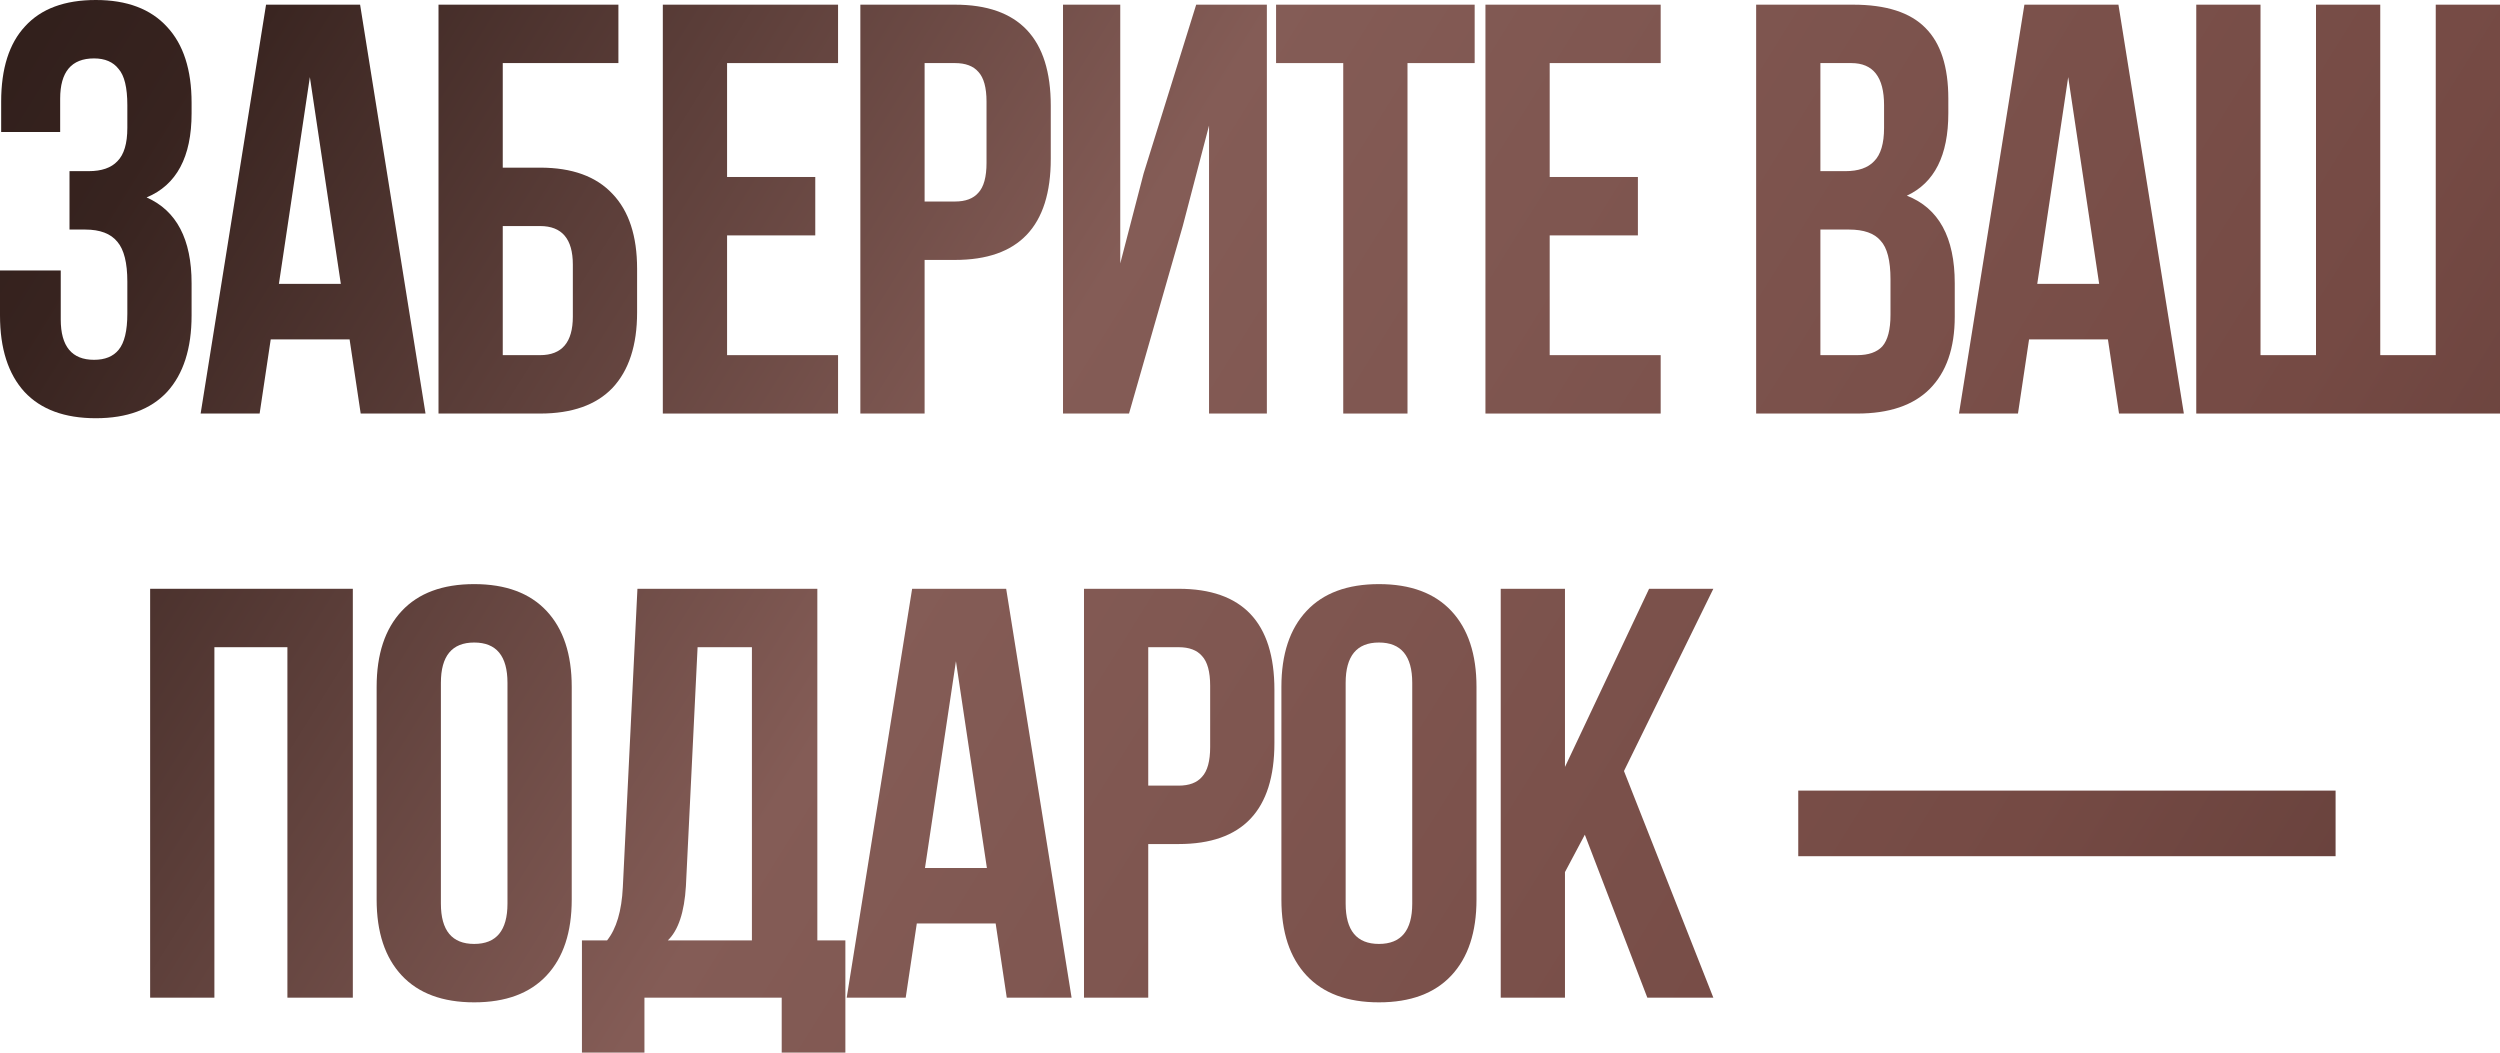
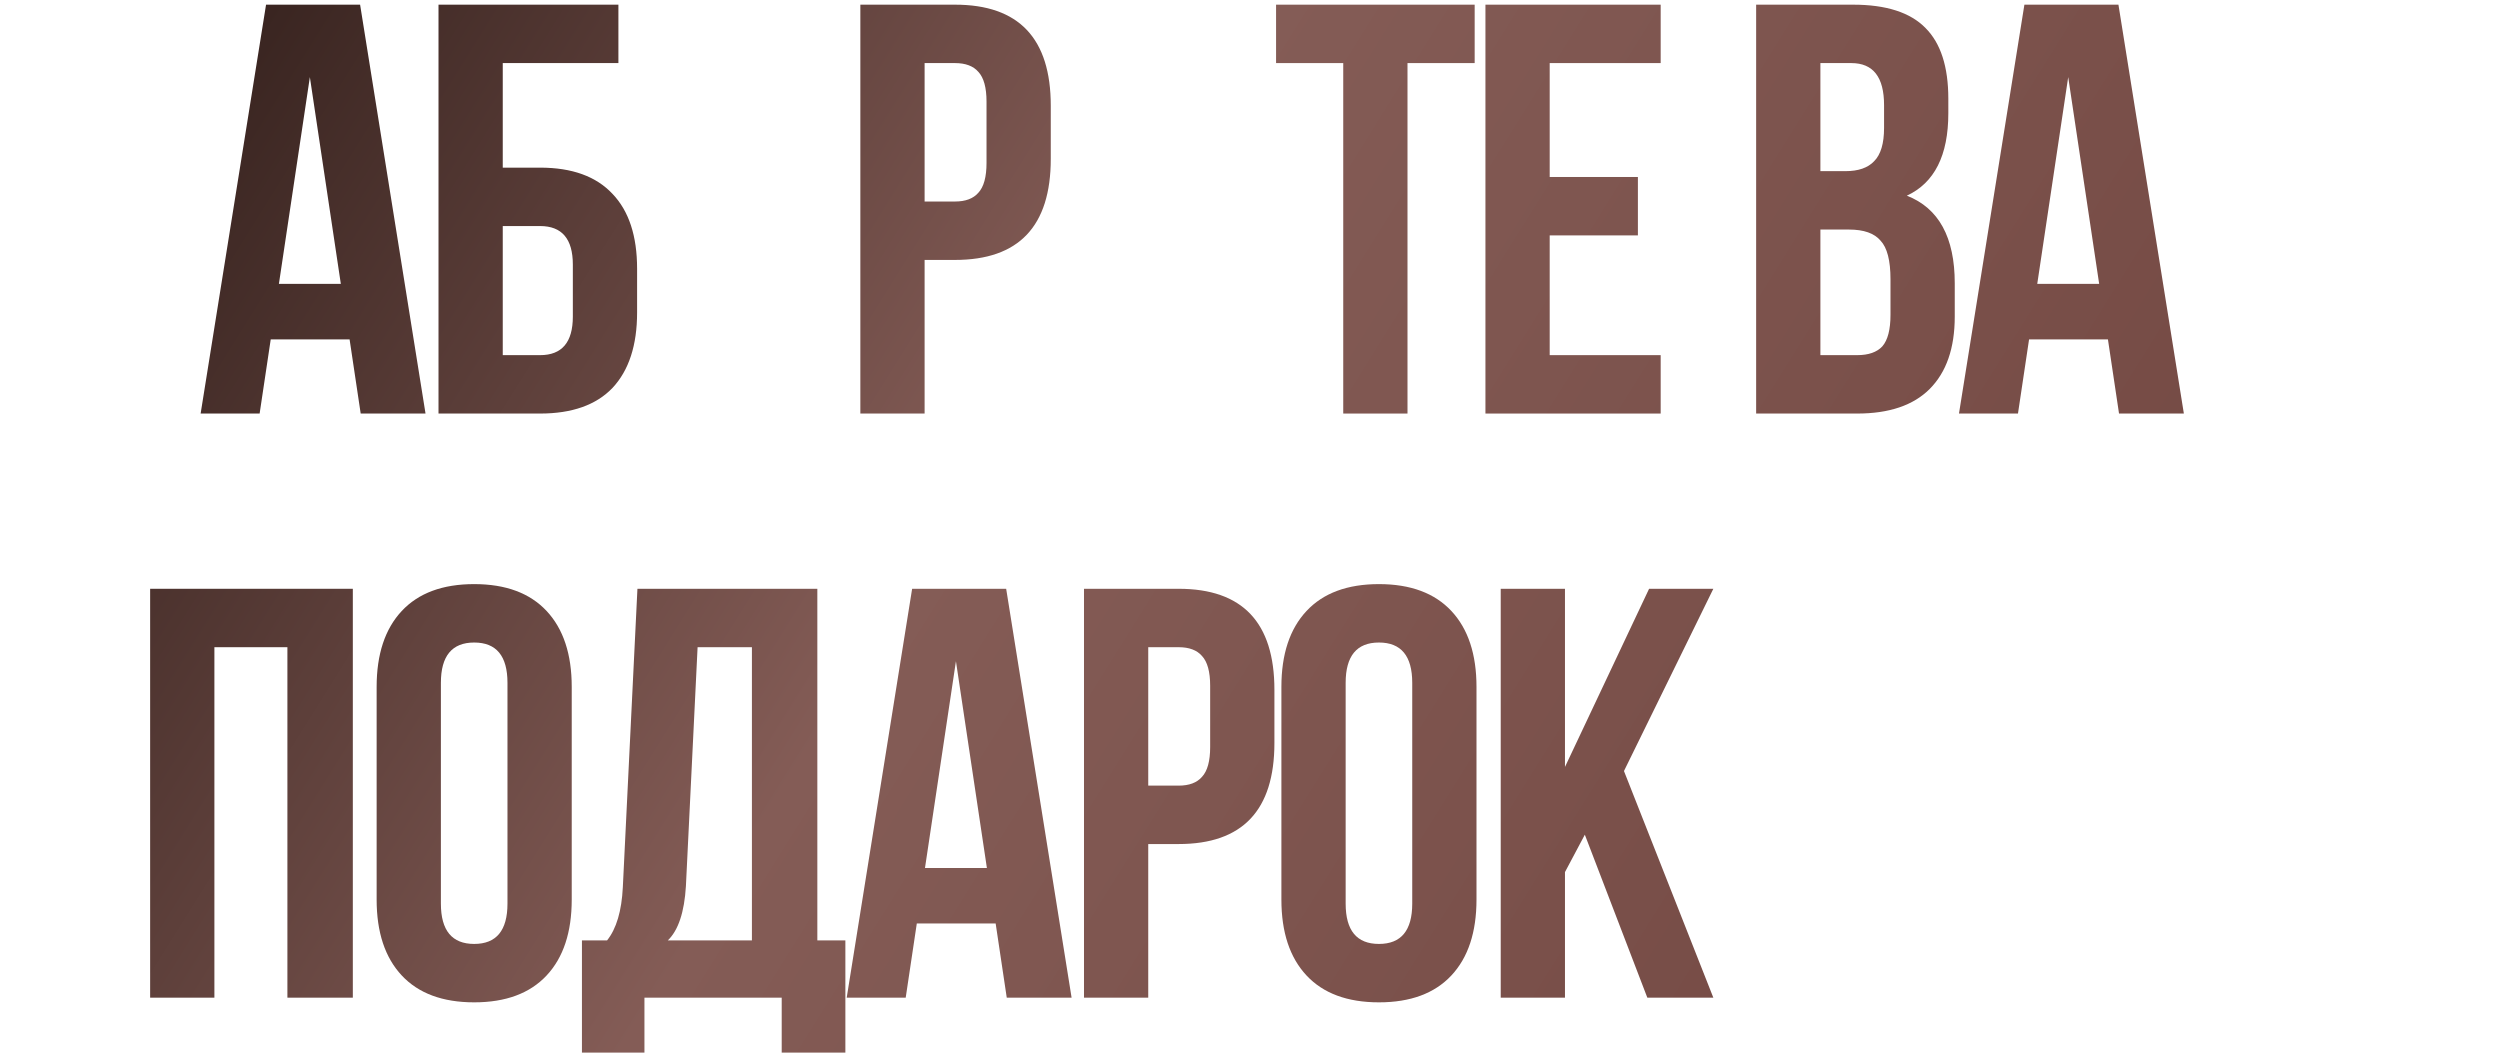
<svg xmlns="http://www.w3.org/2000/svg" viewBox="0 0 320.999 135.15" fill="none">
-   <path d="M230.895 109.936V101.513H299.889V109.936H230.895Z" fill="url(#paint0_linear_3_858)" />
  <path d="M211.517 128.1L203.492 107.175L200.942 111.975V128.1H192.692V75.6H200.942V98.475L211.742 75.6H219.992L208.517 99L219.992 128.1H211.517Z" fill="url(#paint1_linear_3_858)" />
  <path d="M172.781 87.675V116.025C172.781 119.475 174.206 121.2 177.056 121.2C179.906 121.2 181.331 119.475 181.331 116.025V87.675C181.331 84.225 179.906 82.5 177.056 82.5C174.206 82.5 172.781 84.225 172.781 87.675ZM164.531 115.5V88.2C164.531 84 165.606 80.75 167.756 78.45C169.906 76.15 173.006 75 177.056 75C181.106 75 184.206 76.15 186.356 78.45C188.506 80.75 189.581 84 189.581 88.2V115.5C189.581 119.7 188.506 122.95 186.356 125.25C184.206 127.55 181.106 128.7 177.056 128.7C173.006 128.7 169.906 127.55 167.756 125.25C165.606 122.95 164.531 119.7 164.531 115.5Z" fill="url(#paint2_linear_3_858)" />
  <path d="M151.334 75.6C159.534 75.6 163.634 79.925 163.634 88.575V95.4C163.634 104.05 159.534 108.375 151.334 108.375H147.434V128.1H139.184V75.6H151.334ZM151.334 83.1H147.434V100.875H151.334C152.684 100.875 153.684 100.5 154.334 99.75C155.034 99 155.384 97.725 155.384 95.925V88.05C155.384 86.25 155.034 84.975 154.334 84.225C153.684 83.475 152.684 83.1 151.334 83.1Z" fill="url(#paint3_linear_3_858)" />
  <path d="M129.192 75.6L137.592 128.1H129.267L127.842 118.575H117.717L116.292 128.1H108.717L117.117 75.6H129.192ZM122.742 84.9L118.767 111.45H126.717L122.742 84.9Z" fill="url(#paint4_linear_3_858)" />
  <path d="M108.546 135.15H100.371V128.1H82.746V135.15H74.721V120.75H77.946C79.146 119.25 79.821 116.975 79.971 113.925L81.846 75.6H104.946V120.75H108.546V135.15ZM89.571 83.1L88.071 113.775C87.871 117.125 87.096 119.45 85.746 120.75H96.546V83.1H89.571Z" fill="url(#paint5_linear_3_858)" />
  <path d="M56.61 87.675V116.025C56.61 119.475 58.035 121.2 60.885 121.2C63.735 121.2 65.16 119.475 65.16 116.025V87.675C65.16 84.225 63.735 82.5 60.885 82.5C58.035 82.5 56.61 84.225 56.61 87.675ZM48.36 115.5V88.2C48.36 84 49.435 80.75 51.585 78.45C53.735 76.15 56.835 75 60.885 75C64.935 75 68.035 76.15 70.185 78.45C72.335 80.75 73.41 84 73.41 88.2V115.5C73.41 119.7 72.335 122.95 70.185 125.25C68.035 127.55 64.935 128.7 60.885 128.7C56.835 128.7 53.735 127.55 51.585 125.25C49.435 122.95 48.36 119.7 48.36 115.5Z" fill="url(#paint6_linear_3_858)" />
  <path d="M27.528 83.1V128.1H19.278V75.6H45.303V128.1H36.903V83.1H27.528Z" fill="url(#paint7_linear_3_858)" />
-   <path d="M320.999 53.1H281.999V0.6H290.249V45.6H297.374V0.6H305.624V45.6H312.749V0.6H320.999V53.1Z" fill="url(#paint8_linear_3_858)" />
  <path d="M272.007 0.6L280.406 53.1H272.082L270.657 43.575H260.532L259.107 53.1H251.532L259.932 0.6H272.007ZM265.557 9.9L261.582 36.45H269.532L265.557 9.9Z" fill="url(#paint9_linear_3_858)" />
  <path d="M237.938 0.6C242.188 0.6 245.288 1.6 247.238 3.6C249.188 5.55 250.164 8.575 250.164 12.675V14.55C250.164 19.95 248.388 23.475 244.838 25.125C248.938 26.725 250.989 30.475 250.989 36.375V40.65C250.989 44.7 249.913 47.8 247.763 49.95C245.663 52.05 242.563 53.1 238.463 53.1H225.488V0.6H237.938ZM237.413 29.475H233.738V45.6H238.463C239.913 45.6 240.988 45.225 241.688 44.475C242.388 43.675 242.738 42.325 242.738 40.425V35.85C242.738 33.45 242.313 31.8 241.463 30.9C240.663 29.95 239.313 29.475 237.413 29.475ZM237.713 8.1H233.738V21.975H236.963C238.613 21.975 239.838 21.55 240.638 20.7C241.488 19.85 241.913 18.425 241.913 16.425V13.5C241.913 9.9 240.513 8.1 237.713 8.1Z" fill="url(#paint10_linear_3_858)" />
  <path d="M198.98 8.1V22.725H210.305V30.225H198.98V45.6H213.23V53.1H190.73V0.6H213.23V8.1H198.98Z" fill="url(#paint11_linear_3_858)" />
  <path d="M163.847 8.1V0.6H189.347V8.1H180.722V53.1H172.472V8.1H163.847Z" fill="url(#paint12_linear_3_858)" />
-   <path d="M151.865 29.025L144.965 53.1H136.49V0.6H143.84V33.825L146.84 22.275L153.59 0.6H162.665V53.1H155.24V16.125L151.865 29.025Z" fill="url(#paint13_linear_3_858)" />
  <path d="M122.619 0.6C130.819 0.6 134.919 4.925 134.919 13.575V20.4C134.919 29.05 130.819 33.375 122.619 33.375H118.719V53.1H110.469V0.6H122.619ZM122.619 8.1H118.719V25.875H122.619C123.969 25.875 124.969 25.5 125.619 24.75C126.319 24 126.669 22.725 126.669 20.925V13.05C126.669 11.25 126.319 9.975 125.619 9.225C124.969 8.475 123.969 8.1 122.619 8.1Z" fill="url(#paint14_linear_3_858)" />
-   <path d="M93.356 8.1V22.725H104.681V30.225H93.356V45.6H107.606V53.1H85.106V0.6H107.606V8.1H93.356Z" fill="url(#paint15_linear_3_858)" />
  <path d="M69.353 53.1H56.304V0.6H79.403V8.1H64.554V21.525H69.353C73.453 21.525 76.553 22.65 78.653 24.9C80.753 27.1 81.803 30.3 81.803 34.5V40.125C81.803 44.325 80.753 47.55 78.653 49.8C76.553 52 73.453 53.1 69.353 53.1ZM64.554 45.6H69.353C72.153 45.6 73.553 43.95 73.553 40.65V33.975C73.553 30.675 72.153 29.025 69.353 29.025H64.554V45.6Z" fill="url(#paint16_linear_3_858)" />
  <path d="M46.237 0.6L54.637 53.1H46.312L44.887 43.575H34.761L33.336 53.1H25.761L34.161 0.6H46.237ZM39.787 9.9L35.811 36.45H43.762L39.787 9.9Z" fill="url(#paint17_linear_3_858)" />
-   <path d="M16.35 16.425V13.5C16.35 11.25 15.975 9.7 15.225 8.85C14.525 7.95 13.475 7.5 12.075 7.5C9.175 7.5 7.725 9.225 7.725 12.675V16.95H0.15V13.05C0.15 8.8 1.175 5.575 3.225 3.375C5.275 1.125 8.3 0 12.3 0C16.3 0 19.35 1.15 21.45 3.45C23.55 5.7 24.6 8.95 24.6 13.2V14.55C24.6 20.15 22.675 23.75 18.825 25.35C22.675 27.05 24.6 30.725 24.6 36.375V40.5C24.6 44.75 23.55 48.025 21.45 50.325C19.35 52.575 16.3 53.7 12.3 53.7C8.3 53.7 5.25 52.575 3.15 50.325C1.05 48.025 0 44.75 0 40.5V34.725H7.8V41.025C7.8 44.475 9.225 46.2 12.075 46.2C13.475 46.2 14.525 45.775 15.225 44.925C15.975 44.025 16.35 42.475 16.35 40.275V36.15C16.35 33.75 15.925 32.05 15.075 31.05C14.225 30 12.85 29.475 10.95 29.475H8.925V21.975H11.4C13.05 21.975 14.275 21.55 15.075 20.7C15.925 19.85 16.35 18.425 16.35 16.425Z" fill="url(#paint18_linear_3_858)" />
  <defs>
    <linearGradient id="paint0_linear_3_858" x1="-219.662" y1="-11.6" x2="1152.97" y2="844.996" gradientUnits="userSpaceOnUse">
      <stop />
      <stop offset="0.135" stop-color="#37231F" />
      <stop offset="0.205" stop-color="#845C56" />
      <stop offset="0.29" stop-color="#754A44" />
      <stop offset="0.525" />
      <stop offset="0.746" stop-color="#754A44" />
      <stop offset="1" />
    </linearGradient>
    <linearGradient id="paint1_linear_3_858" x1="-219.662" y1="-11.6" x2="1152.97" y2="844.996" gradientUnits="userSpaceOnUse">
      <stop />
      <stop offset="0.135" stop-color="#37231F" />
      <stop offset="0.205" stop-color="#845C56" />
      <stop offset="0.29" stop-color="#754A44" />
      <stop offset="0.525" />
      <stop offset="0.746" stop-color="#754A44" />
      <stop offset="1" />
    </linearGradient>
    <linearGradient id="paint2_linear_3_858" x1="-219.661" y1="-11.6" x2="1152.97" y2="844.995" gradientUnits="userSpaceOnUse">
      <stop />
      <stop offset="0.135" stop-color="#37231F" />
      <stop offset="0.205" stop-color="#845C56" />
      <stop offset="0.29" stop-color="#754A44" />
      <stop offset="0.525" />
      <stop offset="0.746" stop-color="#754A44" />
      <stop offset="1" />
    </linearGradient>
    <linearGradient id="paint3_linear_3_858" x1="-219.662" y1="-11.6" x2="1152.97" y2="844.996" gradientUnits="userSpaceOnUse">
      <stop />
      <stop offset="0.135" stop-color="#37231F" />
      <stop offset="0.205" stop-color="#845C56" />
      <stop offset="0.29" stop-color="#754A44" />
      <stop offset="0.525" />
      <stop offset="0.746" stop-color="#754A44" />
      <stop offset="1" />
    </linearGradient>
    <linearGradient id="paint4_linear_3_858" x1="-219.661" y1="-11.6" x2="1152.97" y2="844.996" gradientUnits="userSpaceOnUse">
      <stop />
      <stop offset="0.135" stop-color="#37231F" />
      <stop offset="0.205" stop-color="#845C56" />
      <stop offset="0.29" stop-color="#754A44" />
      <stop offset="0.525" />
      <stop offset="0.746" stop-color="#754A44" />
      <stop offset="1" />
    </linearGradient>
    <linearGradient id="paint5_linear_3_858" x1="-219.661" y1="-11.6" x2="1152.97" y2="844.996" gradientUnits="userSpaceOnUse">
      <stop />
      <stop offset="0.135" stop-color="#37231F" />
      <stop offset="0.205" stop-color="#845C56" />
      <stop offset="0.29" stop-color="#754A44" />
      <stop offset="0.525" />
      <stop offset="0.746" stop-color="#754A44" />
      <stop offset="1" />
    </linearGradient>
    <linearGradient id="paint6_linear_3_858" x1="-219.661" y1="-11.6" x2="1152.97" y2="844.995" gradientUnits="userSpaceOnUse">
      <stop />
      <stop offset="0.135" stop-color="#37231F" />
      <stop offset="0.205" stop-color="#845C56" />
      <stop offset="0.29" stop-color="#754A44" />
      <stop offset="0.525" />
      <stop offset="0.746" stop-color="#754A44" />
      <stop offset="1" />
    </linearGradient>
    <linearGradient id="paint7_linear_3_858" x1="-219.662" y1="-11.6" x2="1152.97" y2="844.996" gradientUnits="userSpaceOnUse">
      <stop />
      <stop offset="0.135" stop-color="#37231F" />
      <stop offset="0.205" stop-color="#845C56" />
      <stop offset="0.29" stop-color="#754A44" />
      <stop offset="0.525" />
      <stop offset="0.746" stop-color="#754A44" />
      <stop offset="1" />
    </linearGradient>
    <linearGradient id="paint8_linear_3_858" x1="-219.662" y1="-11.6" x2="1152.97" y2="844.996" gradientUnits="userSpaceOnUse">
      <stop />
      <stop offset="0.135" stop-color="#37231F" />
      <stop offset="0.205" stop-color="#845C56" />
      <stop offset="0.29" stop-color="#754A44" />
      <stop offset="0.525" />
      <stop offset="0.746" stop-color="#754A44" />
      <stop offset="1" />
    </linearGradient>
    <linearGradient id="paint9_linear_3_858" x1="-219.661" y1="-11.6" x2="1152.97" y2="844.996" gradientUnits="userSpaceOnUse">
      <stop />
      <stop offset="0.135" stop-color="#37231F" />
      <stop offset="0.205" stop-color="#845C56" />
      <stop offset="0.29" stop-color="#754A44" />
      <stop offset="0.525" />
      <stop offset="0.746" stop-color="#754A44" />
      <stop offset="1" />
    </linearGradient>
    <linearGradient id="paint10_linear_3_858" x1="-219.662" y1="-11.6" x2="1152.97" y2="844.996" gradientUnits="userSpaceOnUse">
      <stop />
      <stop offset="0.135" stop-color="#37231F" />
      <stop offset="0.205" stop-color="#845C56" />
      <stop offset="0.29" stop-color="#754A44" />
      <stop offset="0.525" />
      <stop offset="0.746" stop-color="#754A44" />
      <stop offset="1" />
    </linearGradient>
    <linearGradient id="paint11_linear_3_858" x1="-219.662" y1="-11.6" x2="1152.97" y2="844.996" gradientUnits="userSpaceOnUse">
      <stop />
      <stop offset="0.135" stop-color="#37231F" />
      <stop offset="0.205" stop-color="#845C56" />
      <stop offset="0.29" stop-color="#754A44" />
      <stop offset="0.525" />
      <stop offset="0.746" stop-color="#754A44" />
      <stop offset="1" />
    </linearGradient>
    <linearGradient id="paint12_linear_3_858" x1="-219.661" y1="-11.6" x2="1152.97" y2="844.996" gradientUnits="userSpaceOnUse">
      <stop />
      <stop offset="0.135" stop-color="#37231F" />
      <stop offset="0.205" stop-color="#845C56" />
      <stop offset="0.29" stop-color="#754A44" />
      <stop offset="0.525" />
      <stop offset="0.746" stop-color="#754A44" />
      <stop offset="1" />
    </linearGradient>
    <linearGradient id="paint13_linear_3_858" x1="-219.662" y1="-11.6" x2="1152.97" y2="844.996" gradientUnits="userSpaceOnUse">
      <stop />
      <stop offset="0.135" stop-color="#37231F" />
      <stop offset="0.205" stop-color="#845C56" />
      <stop offset="0.29" stop-color="#754A44" />
      <stop offset="0.525" />
      <stop offset="0.746" stop-color="#754A44" />
      <stop offset="1" />
    </linearGradient>
    <linearGradient id="paint14_linear_3_858" x1="-219.662" y1="-11.6" x2="1152.97" y2="844.996" gradientUnits="userSpaceOnUse">
      <stop />
      <stop offset="0.135" stop-color="#37231F" />
      <stop offset="0.205" stop-color="#845C56" />
      <stop offset="0.29" stop-color="#754A44" />
      <stop offset="0.525" />
      <stop offset="0.746" stop-color="#754A44" />
      <stop offset="1" />
    </linearGradient>
    <linearGradient id="paint15_linear_3_858" x1="-219.662" y1="-11.6" x2="1152.97" y2="844.996" gradientUnits="userSpaceOnUse">
      <stop />
      <stop offset="0.135" stop-color="#37231F" />
      <stop offset="0.205" stop-color="#845C56" />
      <stop offset="0.29" stop-color="#754A44" />
      <stop offset="0.525" />
      <stop offset="0.746" stop-color="#754A44" />
      <stop offset="1" />
    </linearGradient>
    <linearGradient id="paint16_linear_3_858" x1="-219.661" y1="-11.6" x2="1152.97" y2="844.996" gradientUnits="userSpaceOnUse">
      <stop />
      <stop offset="0.135" stop-color="#37231F" />
      <stop offset="0.205" stop-color="#845C56" />
      <stop offset="0.29" stop-color="#754A44" />
      <stop offset="0.525" />
      <stop offset="0.746" stop-color="#754A44" />
      <stop offset="1" />
    </linearGradient>
    <linearGradient id="paint17_linear_3_858" x1="-219.661" y1="-11.6" x2="1152.97" y2="844.996" gradientUnits="userSpaceOnUse">
      <stop />
      <stop offset="0.135" stop-color="#37231F" />
      <stop offset="0.205" stop-color="#845C56" />
      <stop offset="0.29" stop-color="#754A44" />
      <stop offset="0.525" />
      <stop offset="0.746" stop-color="#754A44" />
      <stop offset="1" />
    </linearGradient>
    <linearGradient id="paint18_linear_3_858" x1="-219.662" y1="-11.6" x2="1152.97" y2="844.995" gradientUnits="userSpaceOnUse">
      <stop />
      <stop offset="0.135" stop-color="#37231F" />
      <stop offset="0.205" stop-color="#845C56" />
      <stop offset="0.29" stop-color="#754A44" />
      <stop offset="0.525" />
      <stop offset="0.746" stop-color="#754A44" />
      <stop offset="1" />
    </linearGradient>
  </defs>
</svg>